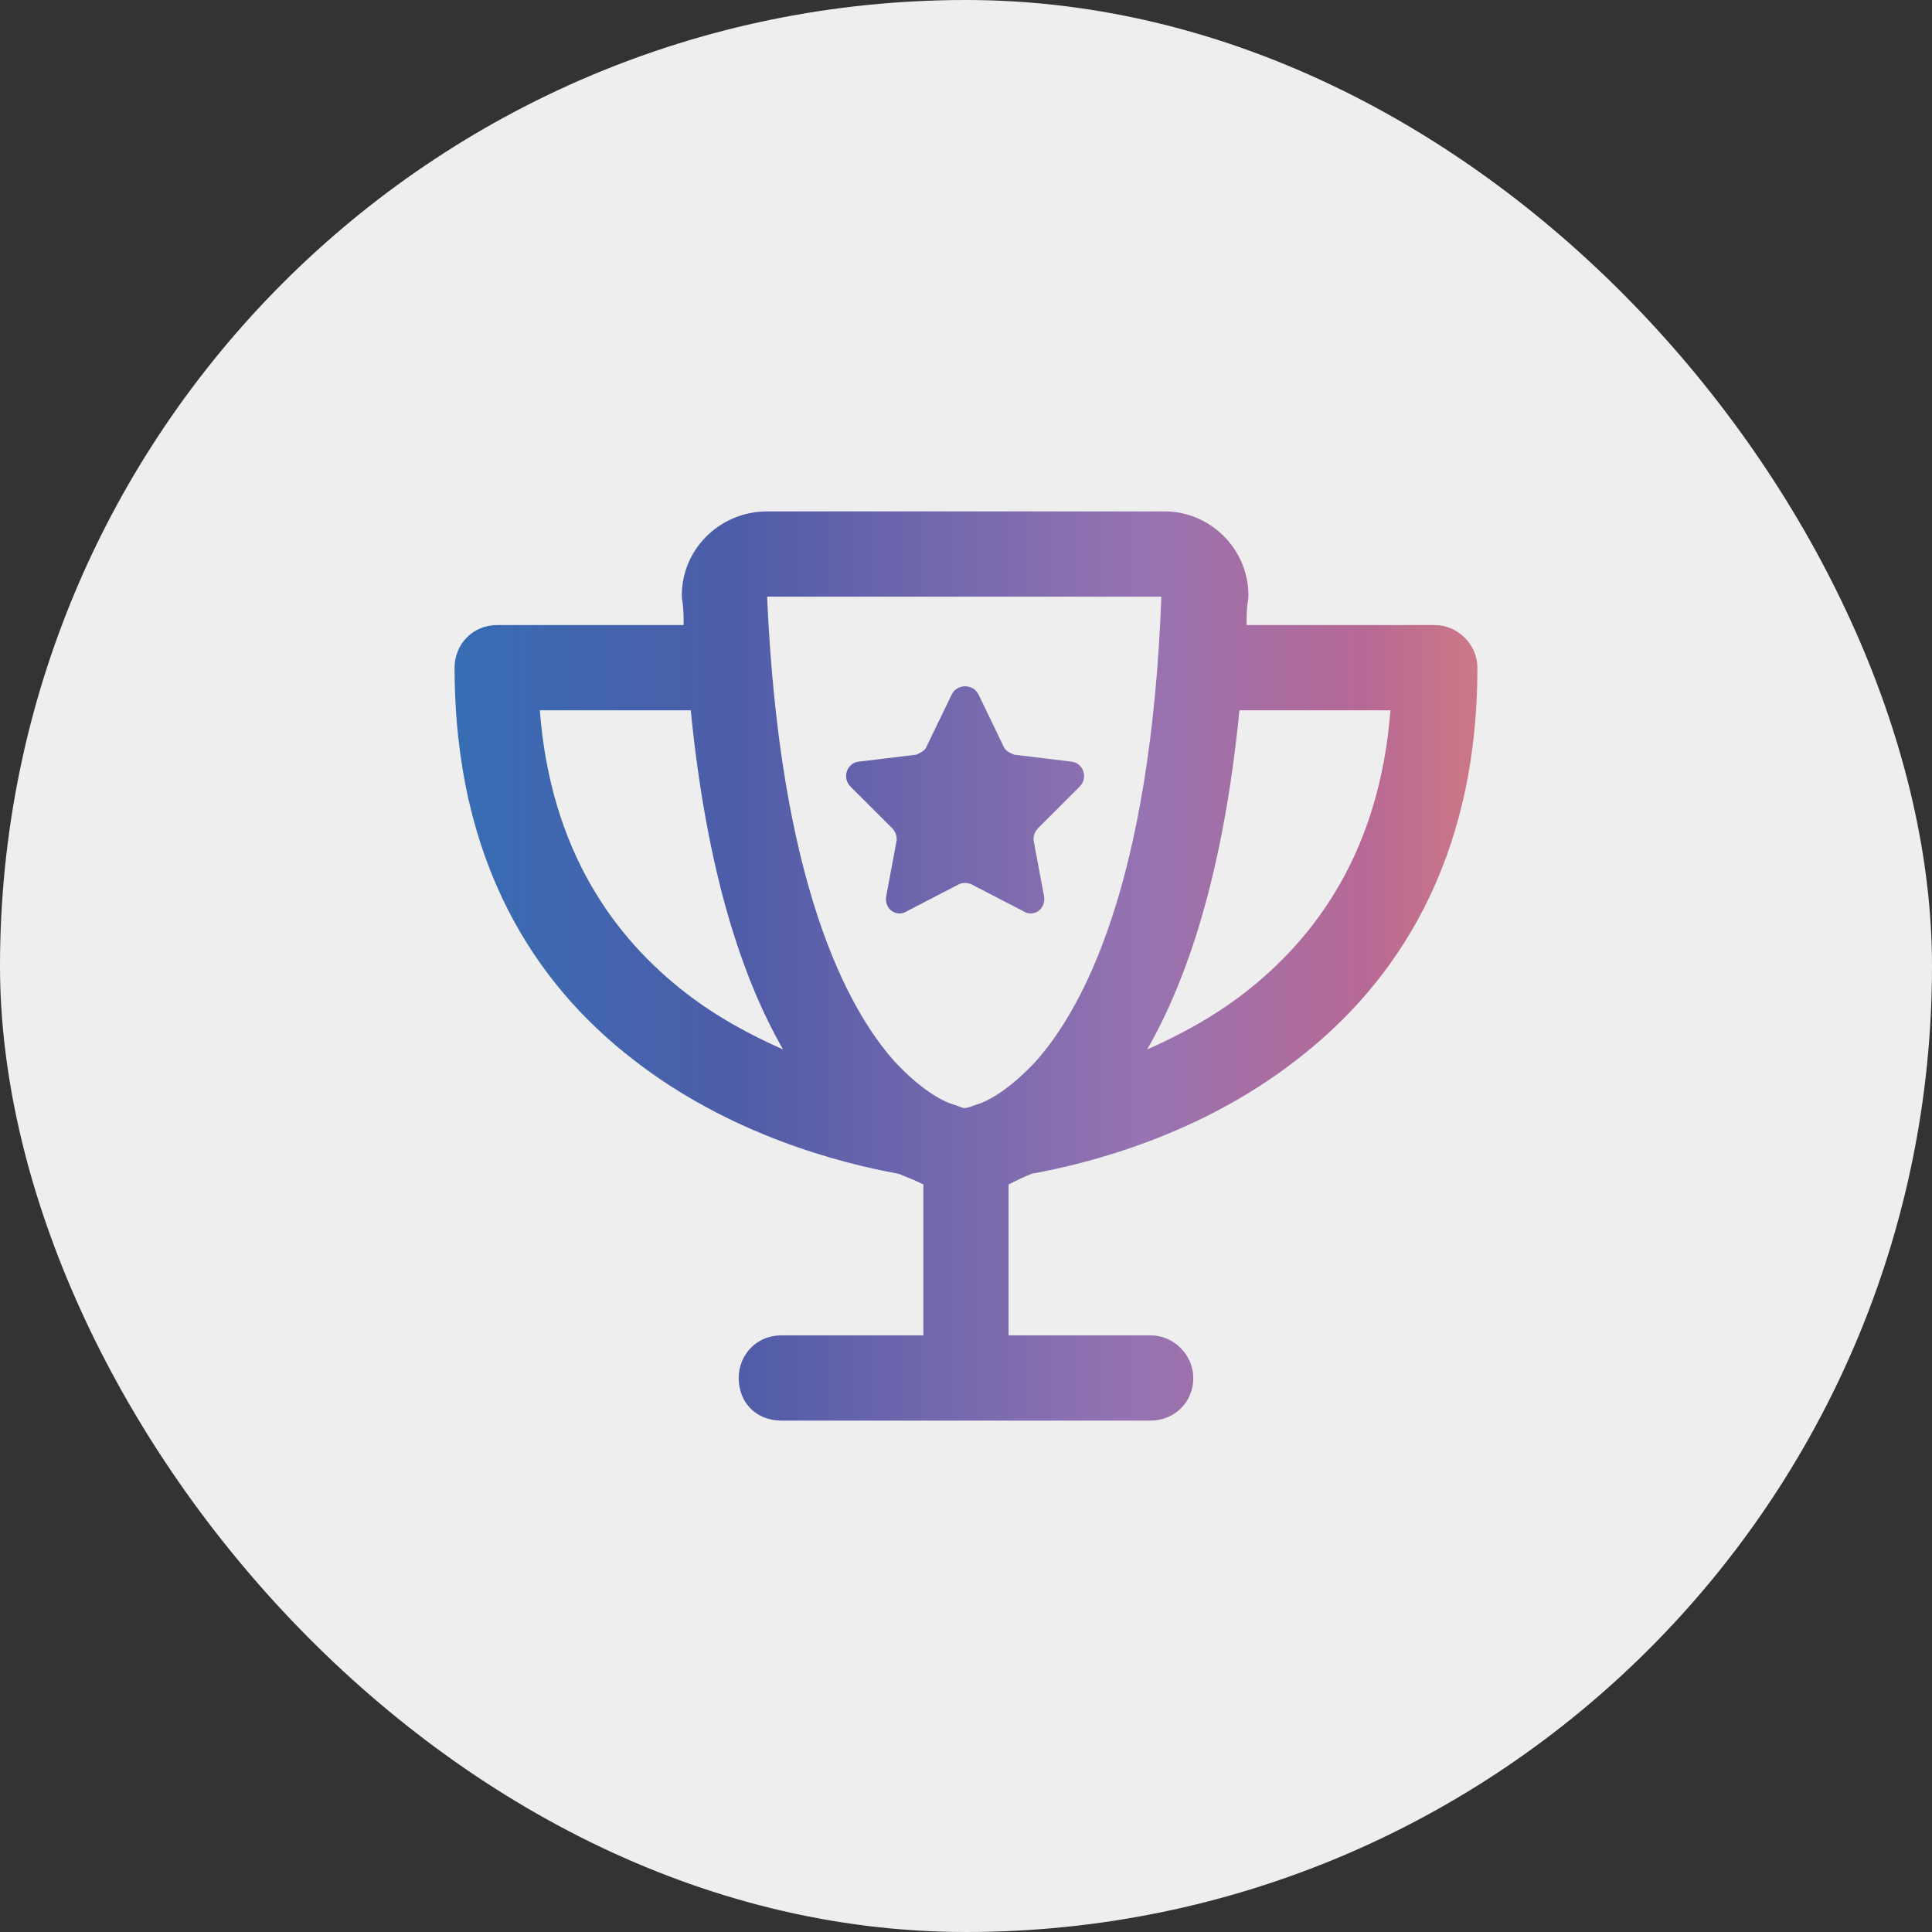
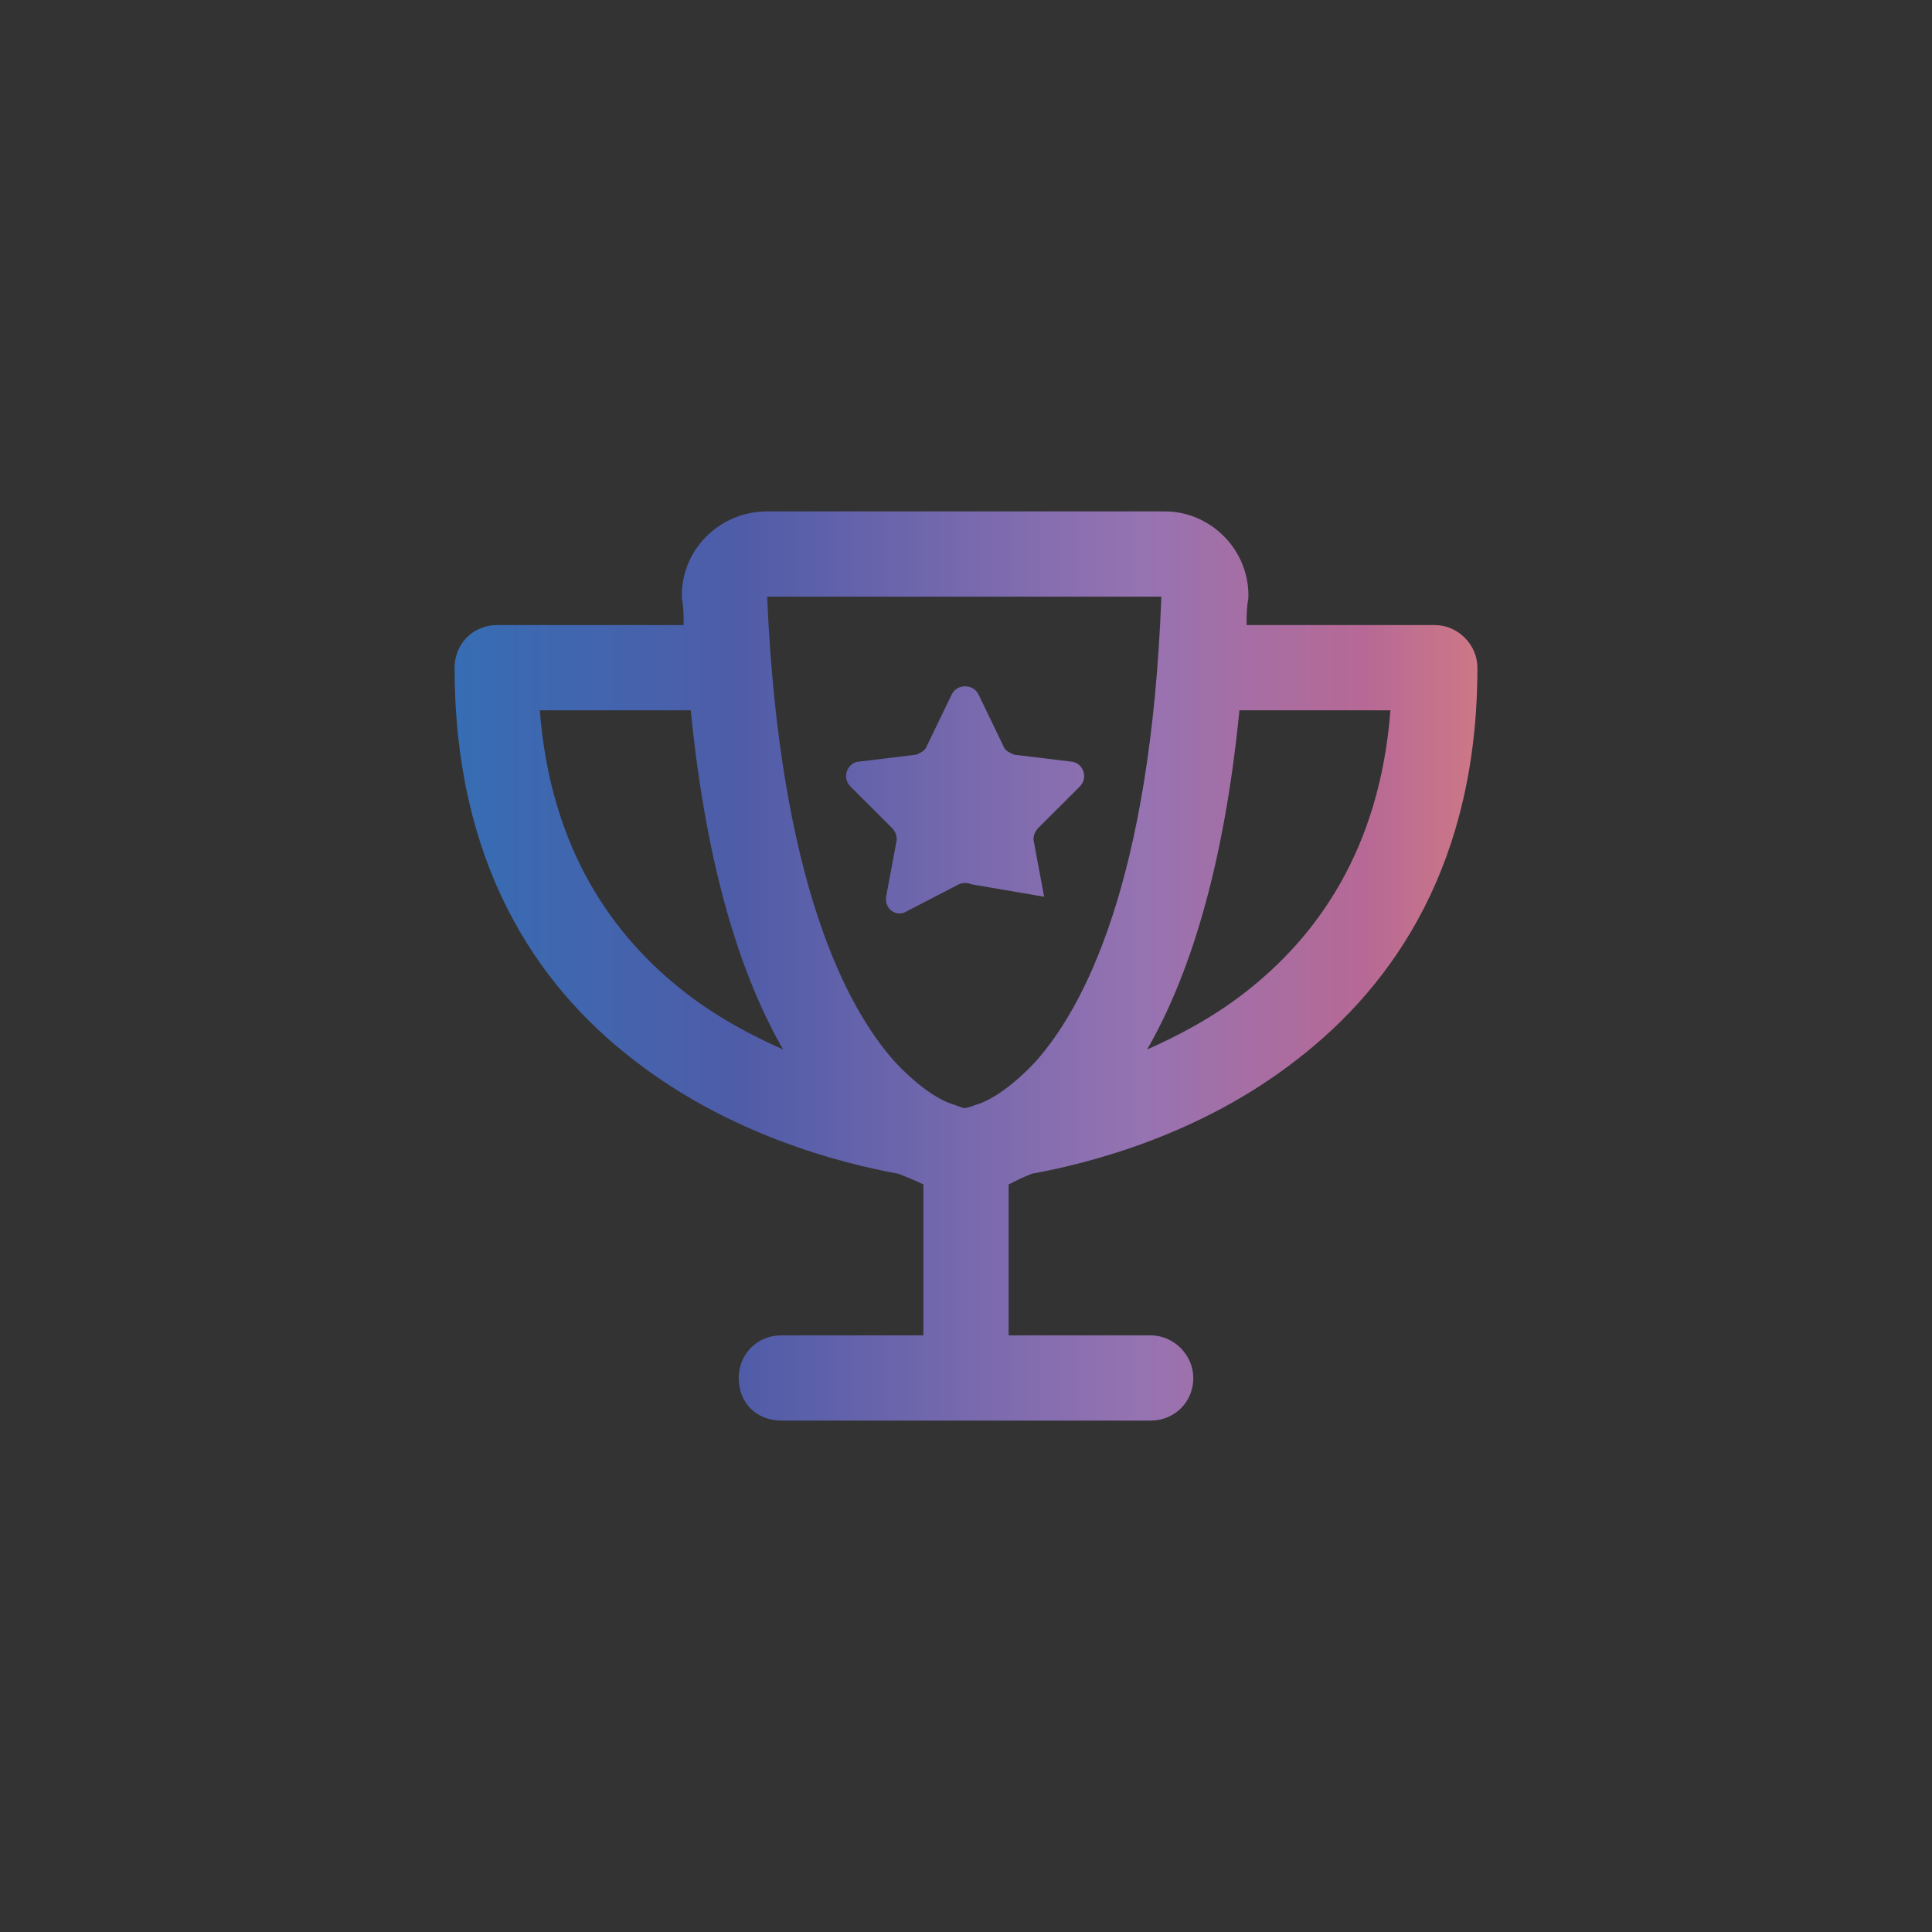
<svg xmlns="http://www.w3.org/2000/svg" width="34" height="34" viewBox="0 0 34 34" fill="none">
  <rect x="0" y="0" width="34" height="34" fill="#333333" stroke="none" />
-   <rect width="34" height="34" rx="17" fill="#EEEEEE" />
-   <path d="M13.5 10.5C13.719 15.531 14.906 17.75 15.75 18.688C16.188 19.156 16.562 19.375 16.781 19.438C16.875 19.469 16.938 19.5 16.969 19.5C17.031 19.5 17.094 19.469 17.188 19.438C17.406 19.375 17.781 19.156 18.219 18.688C19.062 17.75 20.25 15.531 20.438 10.5H13.5ZM13.5 9H20.5C21.312 9 22 9.688 21.969 10.531C21.938 10.688 21.938 10.844 21.938 11H25.25C25.656 11 26 11.344 26 11.75C26 15.156 24.562 17.312 22.812 18.656C21.125 19.969 19.188 20.469 18.156 20.656C18 20.719 17.875 20.781 17.75 20.844V23.5H20.25C20.656 23.5 21 23.844 21 24.25C21 24.688 20.656 25 20.25 25H17H13.75C13.312 25 13 24.688 13 24.25C13 23.844 13.312 23.5 13.75 23.5H16.25V20.844C16.125 20.781 15.969 20.719 15.812 20.656C14.781 20.469 12.844 19.969 11.156 18.656C9.406 17.312 8 15.156 8 11.75C8 11.344 8.312 11 8.75 11H12.031C12.031 10.844 12.031 10.688 12 10.531C11.969 9.688 12.656 9 13.5 9ZM20.188 18.469C20.75 18.219 21.344 17.906 21.906 17.469C23.156 16.5 24.281 14.969 24.469 12.5H21.812C21.531 15.344 20.906 17.219 20.188 18.469ZM12.062 17.469C12.625 17.906 13.219 18.219 13.781 18.469C13.062 17.219 12.438 15.344 12.156 12.5H9.5C9.688 14.969 10.812 16.5 12.062 17.469ZM17.219 12.219L17.656 13.125C17.688 13.219 17.781 13.25 17.844 13.281L18.875 13.406C19.062 13.438 19.156 13.688 19 13.844L18.281 14.562C18.219 14.625 18.188 14.688 18.188 14.781L18.375 15.781C18.406 16 18.188 16.156 18 16.031L17.094 15.562C17.031 15.531 16.938 15.531 16.875 15.562L15.969 16.031C15.781 16.156 15.562 16 15.594 15.781L15.781 14.781C15.781 14.688 15.75 14.625 15.688 14.562L14.969 13.844C14.812 13.688 14.906 13.438 15.094 13.406L16.125 13.281C16.188 13.25 16.281 13.219 16.312 13.125L16.75 12.219C16.844 12.031 17.125 12.031 17.219 12.219Z" fill="url(#paint0_linear_86_71)" />
+   <path d="M13.5 10.5C13.719 15.531 14.906 17.75 15.75 18.688C16.188 19.156 16.562 19.375 16.781 19.438C16.875 19.469 16.938 19.5 16.969 19.5C17.031 19.5 17.094 19.469 17.188 19.438C17.406 19.375 17.781 19.156 18.219 18.688C19.062 17.75 20.25 15.531 20.438 10.5H13.5ZM13.5 9H20.5C21.312 9 22 9.688 21.969 10.531C21.938 10.688 21.938 10.844 21.938 11H25.25C25.656 11 26 11.344 26 11.75C26 15.156 24.562 17.312 22.812 18.656C21.125 19.969 19.188 20.469 18.156 20.656C18 20.719 17.875 20.781 17.75 20.844V23.5H20.25C20.656 23.5 21 23.844 21 24.25C21 24.688 20.656 25 20.25 25H17H13.75C13.312 25 13 24.688 13 24.25C13 23.844 13.312 23.5 13.75 23.5H16.25V20.844C16.125 20.781 15.969 20.719 15.812 20.656C14.781 20.469 12.844 19.969 11.156 18.656C9.406 17.312 8 15.156 8 11.75C8 11.344 8.312 11 8.75 11H12.031C12.031 10.844 12.031 10.688 12 10.531C11.969 9.688 12.656 9 13.5 9ZM20.188 18.469C20.75 18.219 21.344 17.906 21.906 17.469C23.156 16.5 24.281 14.969 24.469 12.5H21.812C21.531 15.344 20.906 17.219 20.188 18.469ZM12.062 17.469C12.625 17.906 13.219 18.219 13.781 18.469C13.062 17.219 12.438 15.344 12.156 12.5H9.5C9.688 14.969 10.812 16.5 12.062 17.469ZM17.219 12.219L17.656 13.125C17.688 13.219 17.781 13.25 17.844 13.281L18.875 13.406C19.062 13.438 19.156 13.688 19 13.844L18.281 14.562C18.219 14.625 18.188 14.688 18.188 14.781L18.375 15.781L17.094 15.562C17.031 15.531 16.938 15.531 16.875 15.562L15.969 16.031C15.781 16.156 15.562 16 15.594 15.781L15.781 14.781C15.781 14.688 15.75 14.625 15.688 14.562L14.969 13.844C14.812 13.688 14.906 13.438 15.094 13.406L16.125 13.281C16.188 13.25 16.281 13.219 16.312 13.125L16.75 12.219C16.844 12.031 17.125 12.031 17.219 12.219Z" fill="url(#paint0_linear_86_71)" />
  <defs>
    <linearGradient id="paint0_linear_86_71" x1="8" y1="17" x2="26" y2="17" gradientUnits="userSpaceOnUse">
      <stop stop-color="#366DB4" />
      <stop offset="0.28" stop-color="#4F5CA8" />
      <stop offset="0.67" stop-color="#9673B2" />
      <stop offset="0.89" stop-color="#B76995" />
      <stop offset="1" stop-color="#CD7886" />
    </linearGradient>
  </defs>
</svg>